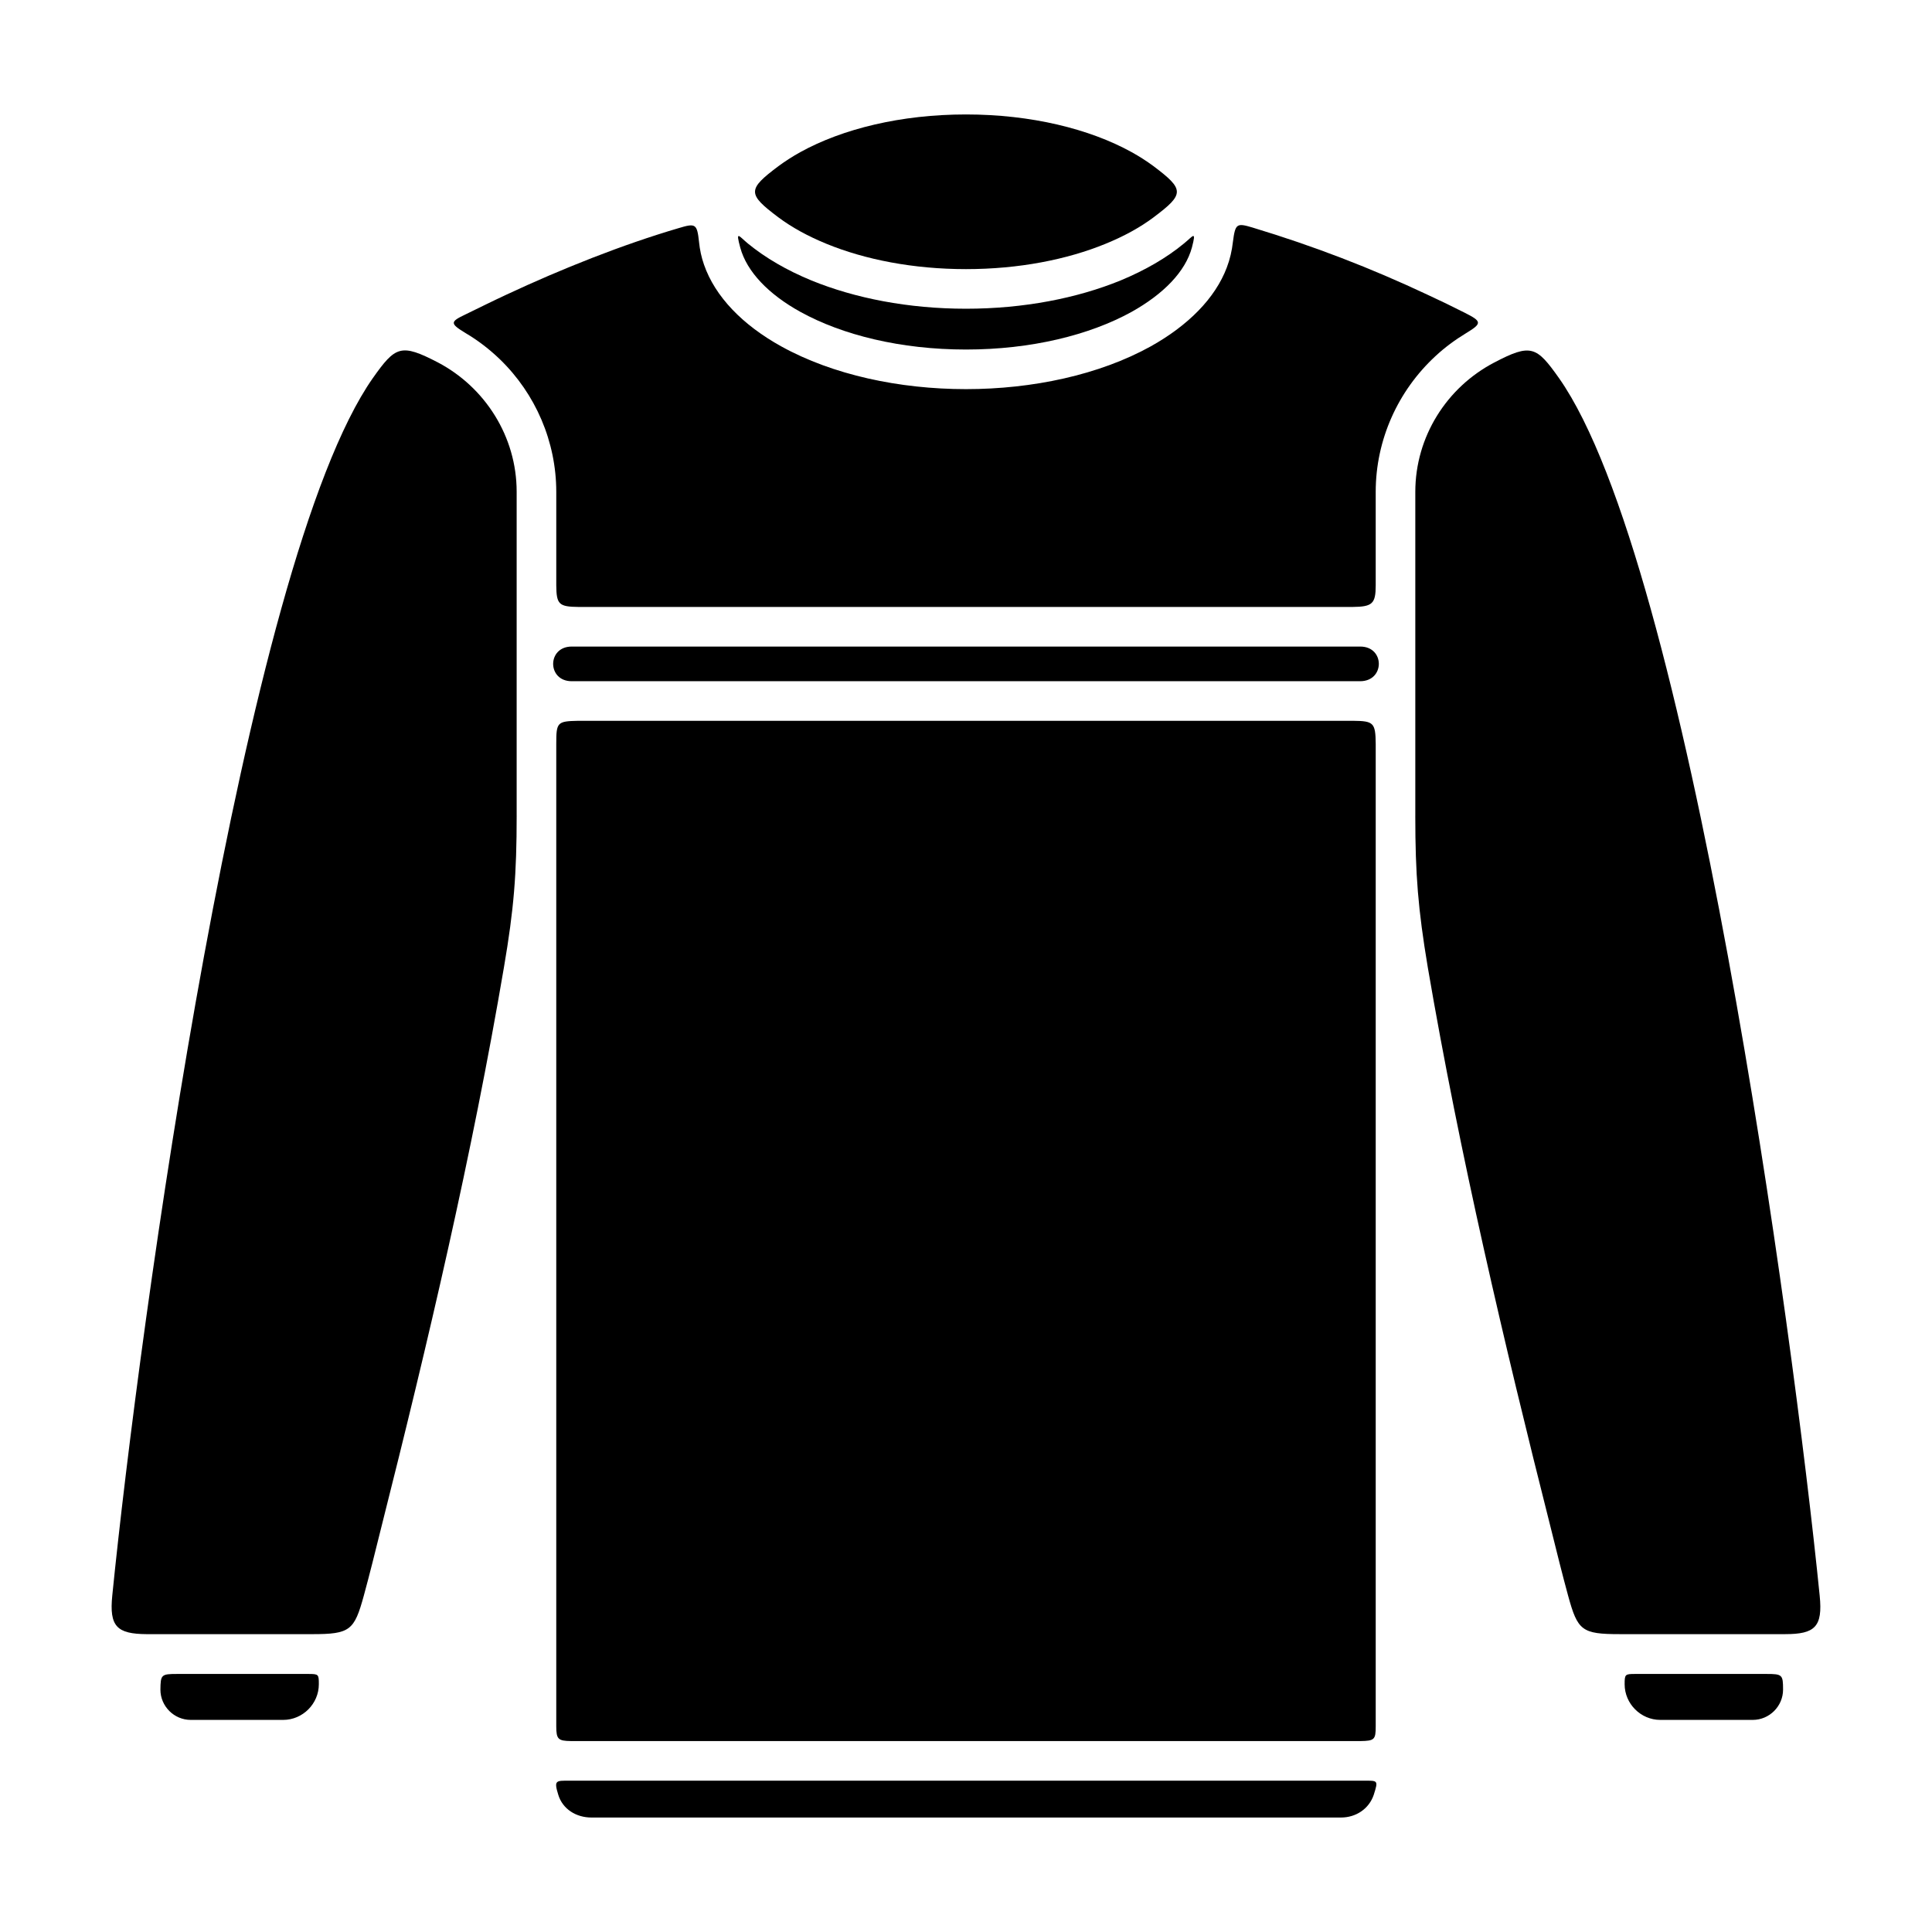
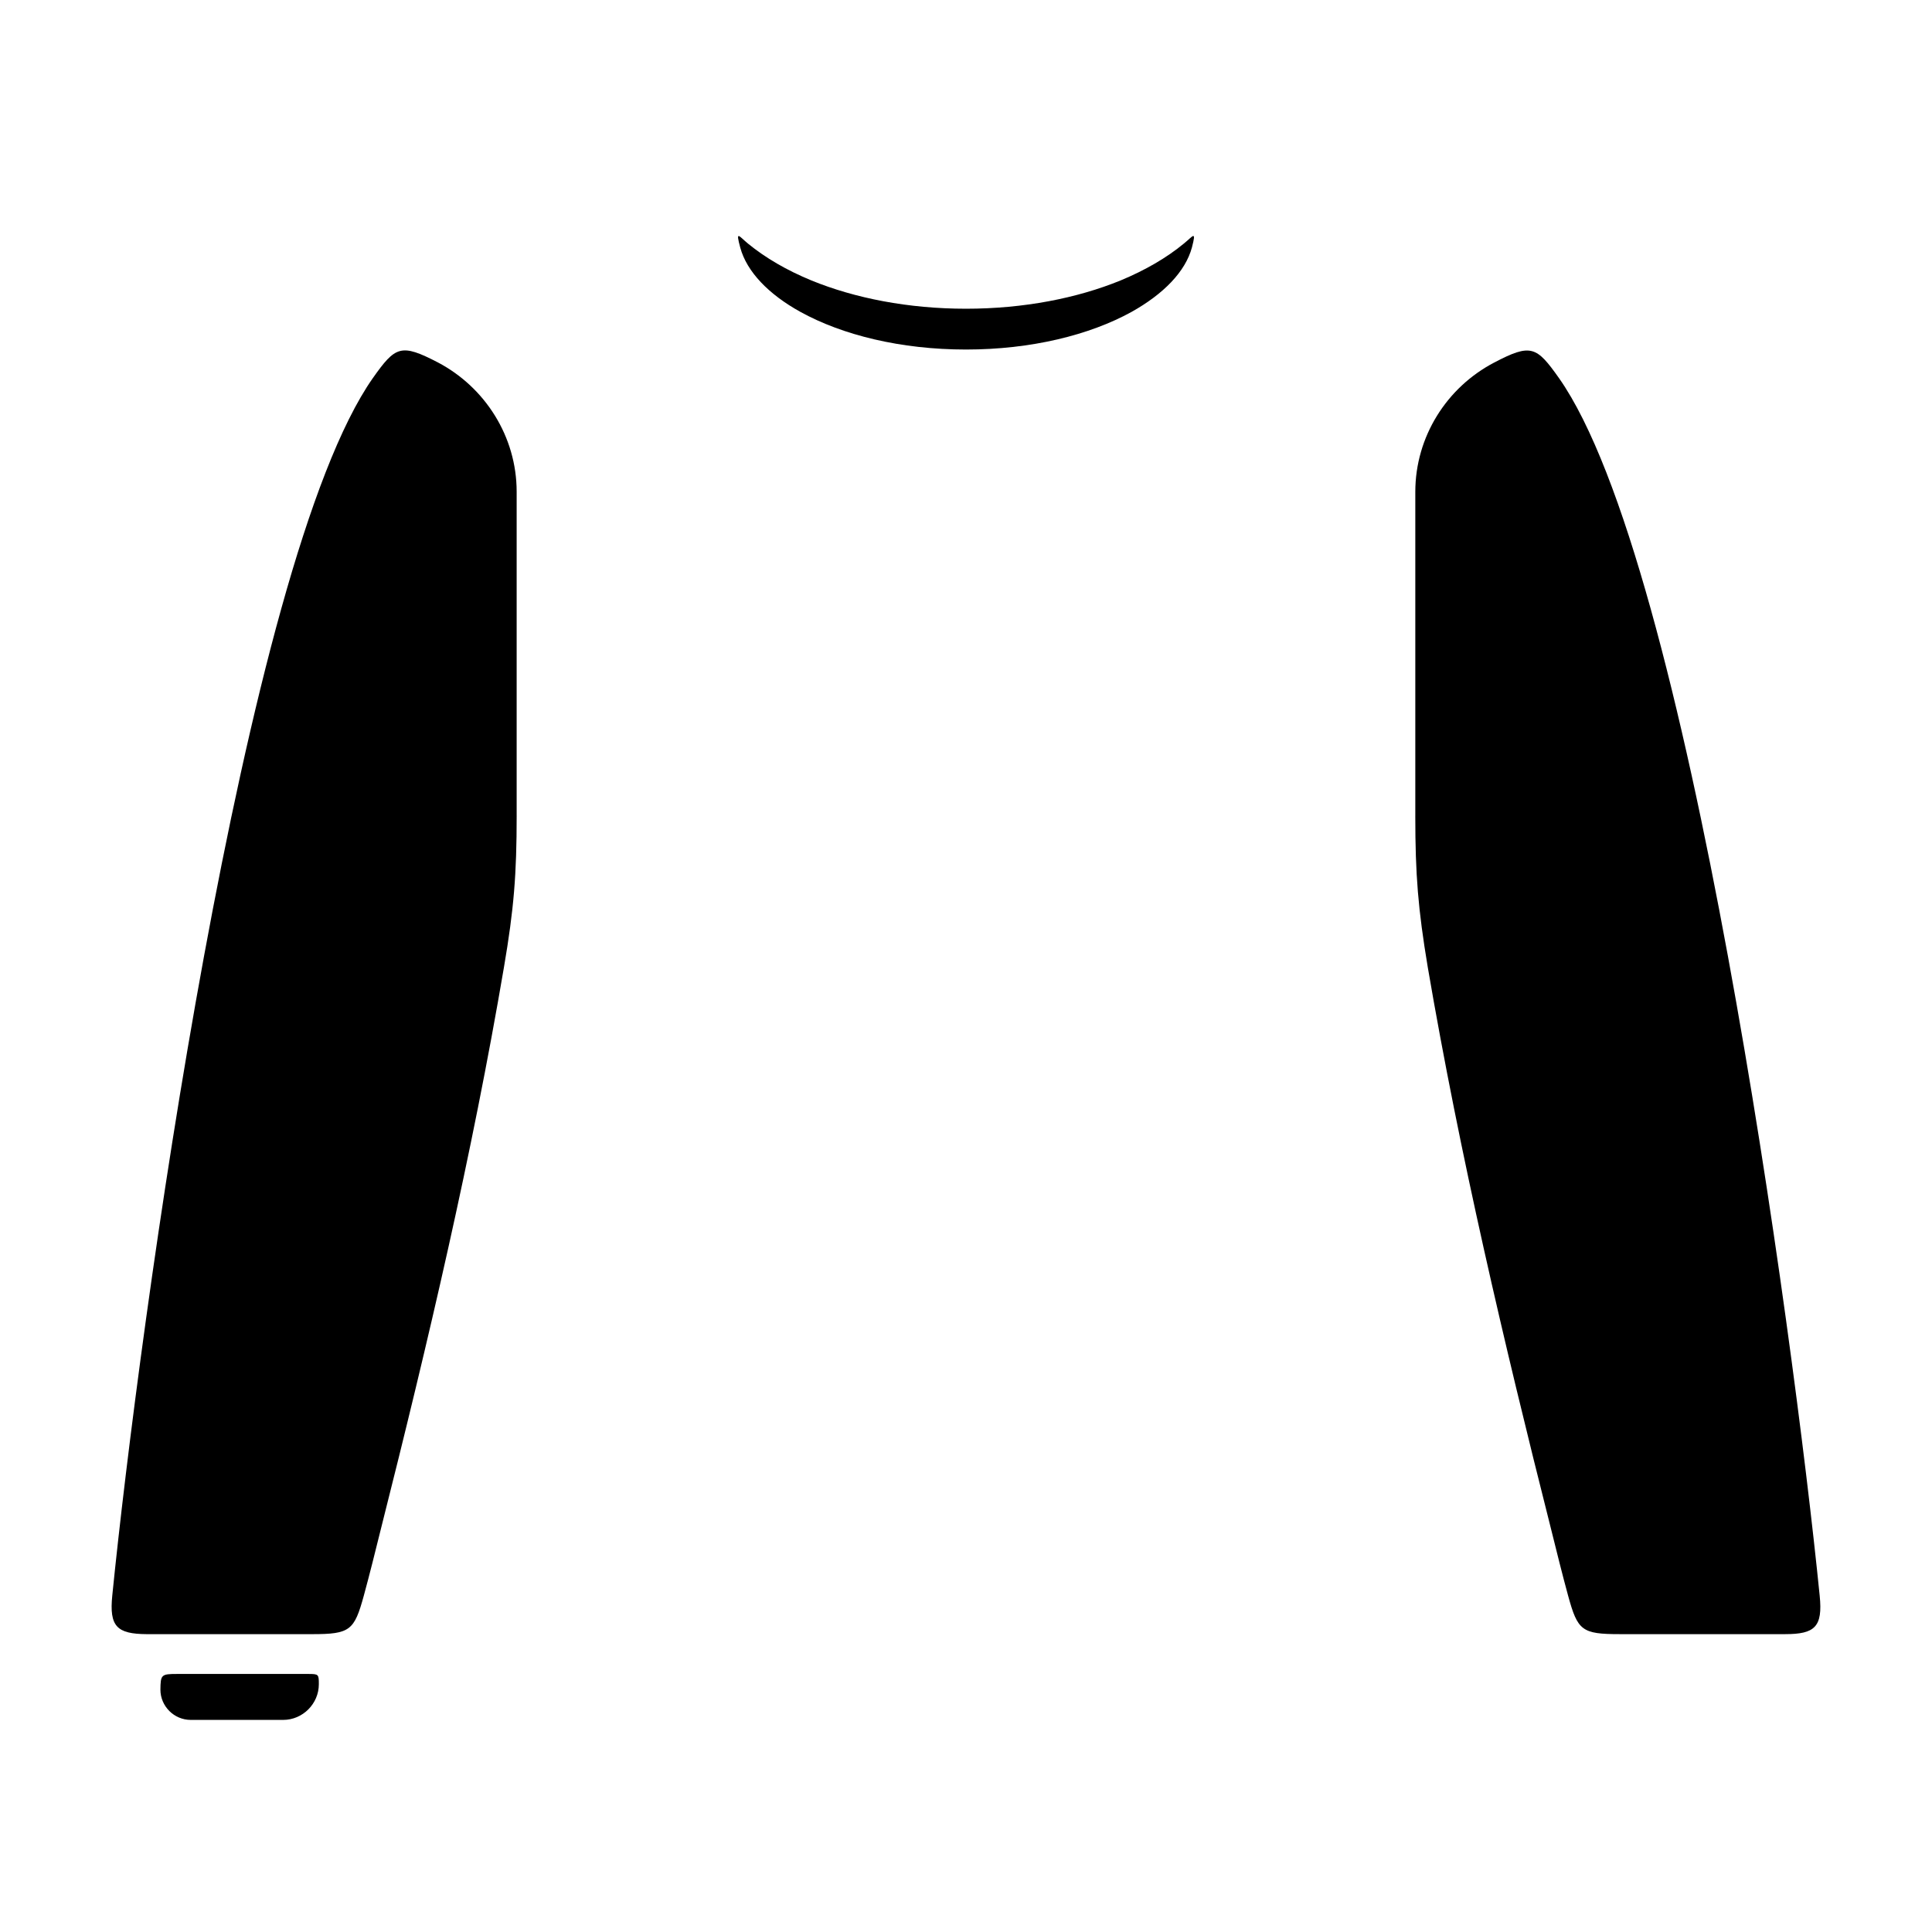
<svg xmlns="http://www.w3.org/2000/svg" fill="#000000" width="800px" height="800px" version="1.1" viewBox="144 144 512 512">
  <g fill-rule="evenodd">
    <path d="m280.92 360.17v-85.859c0-14.641-8.398-27.711-20.887-34.27-9.812-5.09-11.23-4.305-17.215 4.144-34.32 48.91-61.98 252.01-69.062 322.65-0.84 8.238 1.258 10.18 9.133 10.234h43.875c10.023 0 11.125-0.996 13.645-10.18 1.523-5.562 3.043-11.703 4.672-18.262 12.332-48.805 24.035-98.609 32.484-148.36 2.625-15.375 3.359-24.562 3.359-40.094z" />
    <path d="m186.51 591.76c0 4.41 3.621 8.031 8.031 8.031h24.508c5.195 0 9.445-4.305 9.445-9.445 0-2.625-0.051-2.731-2.781-2.731h-34.793c-4.199 0-4.356 0.211-4.41 4.144z" />
    <path d="m519.07 360.22v-85.859c0-14.641 8.344-27.711 20.887-34.27 9.812-5.144 11.23-4.305 17.215 4.144 34.32 48.859 61.98 252.01 69.062 322.65 0.84 8.238-1.258 10.18-9.133 10.18h-43.875c-10.023 0-11.125-0.945-13.645-10.129-1.523-5.562-3.043-11.703-4.672-18.262-12.332-48.805-24.035-98.609-32.539-148.36-2.57-15.375-3.305-24.562-3.305-40.094z" />
-     <path d="m329.25 208.13c0.211 2.047 0.629 4.039 1.312 5.984 2.938 8.5 10.234 16.008 20.469 21.676 27.289 15.113 70.637 15.113 97.93 0 9.867-5.512 17.055-12.699 20.152-20.887 0.84-2.203 1.363-4.461 1.625-6.824 0.629-4.828 0.996-5.039 5.195-3.777 16.32 4.934 31.277 10.707 46.34 17.789 3.305 1.523 6.664 3.148 9.973 4.828 4.461 2.258 4.566 2.781 0.316 5.352-2.938 1.785-5.719 3.832-8.188 6.141-9.867 9.133-15.797 22.094-15.797 35.949v24.77c0 4.879-0.891 5.668-6.141 5.719h-205.09c-5.246-0.051-5.879-0.684-5.93-5.719v-24.77c0-13.277-5.457-25.977-14.957-35.16-2.731-2.625-5.773-4.984-9.078-6.926-4.199-2.57-4.144-2.992 0.051-4.984 3.465-1.68 7.031-3.465 10.652-5.144 14.801-6.926 30.91-13.328 45.762-17.688 4.512-1.363 4.879-1.156 5.406 3.672zm175.29 397.27h-209.24c-3.359-0.051-3.883-0.473-3.883-3.883v-260.46c0-5.617 0.262-5.93 5.773-6.035h205.46c5.352 0.051 5.879 0.523 5.93 6.086v260.41c0 3.465-0.316 3.832-4.039 3.883z" />
-     <path d="m294.83 615.9h210.5c3.777 0 3.988-0.211 2.731 3.727-1.258 3.777-4.777 6.035-8.66 6.035h-198.69c-3.988 0-7.609-2.203-8.766-6.035-1.207-3.883-0.578-3.727 2.887-3.727z" />
    <path d="m457.73 208.55c-4.566 3.777-10.285 7.086-16.742 9.762-11.547 4.723-25.715 7.504-40.988 7.504-15.273 0-29.441-2.781-40.988-7.504-6.508-2.676-12.176-5.984-16.793-9.762-2.465-2.047-3.305-3.621-2.047 1.051 1.73 6.402 7.504 12.387 15.953 17.055 11.125 6.141 26.609 9.973 43.875 9.973s32.746-3.832 43.875-9.973c8.449-4.723 14.273-10.652 16.008-17.109 1.207-4.672 0.316-2.992-2.152-0.996z" />
-     <path d="m449.75 201.57c-3.57 2.676-7.871 5.039-12.754 7.031-10.234 4.199-23.039 6.719-37 6.719-13.961 0-26.766-2.519-37-6.719-4.879-1.996-9.184-4.356-12.754-7.031-8.238-6.191-8.188-7.348 0.051-13.539 1.785-1.312 3.727-2.57 5.824-3.727 11.125-6.141 26.609-9.973 43.875-9.973 17.266 0 32.746 3.832 43.875 9.973 2.098 1.156 4.039 2.414 5.824 3.727 8.188 6.191 8.293 7.348 0.051 13.539z" />
-     <path d="m616.53 591.76c0 4.41-3.621 8.031-8.031 8.031h-24.508c-5.195 0-9.445-4.305-9.445-9.445 0-2.625 0.105-2.731 2.781-2.731h34.848c4.144 0 4.356 0.211 4.356 4.144z" />
-     <path d="m504.43 324.53h-208.92c-6.559 0-6.559-9.184 0-9.184h208.98c6.559 0 6.559 9.184-0.051 9.184z" />
  </g>
</svg>